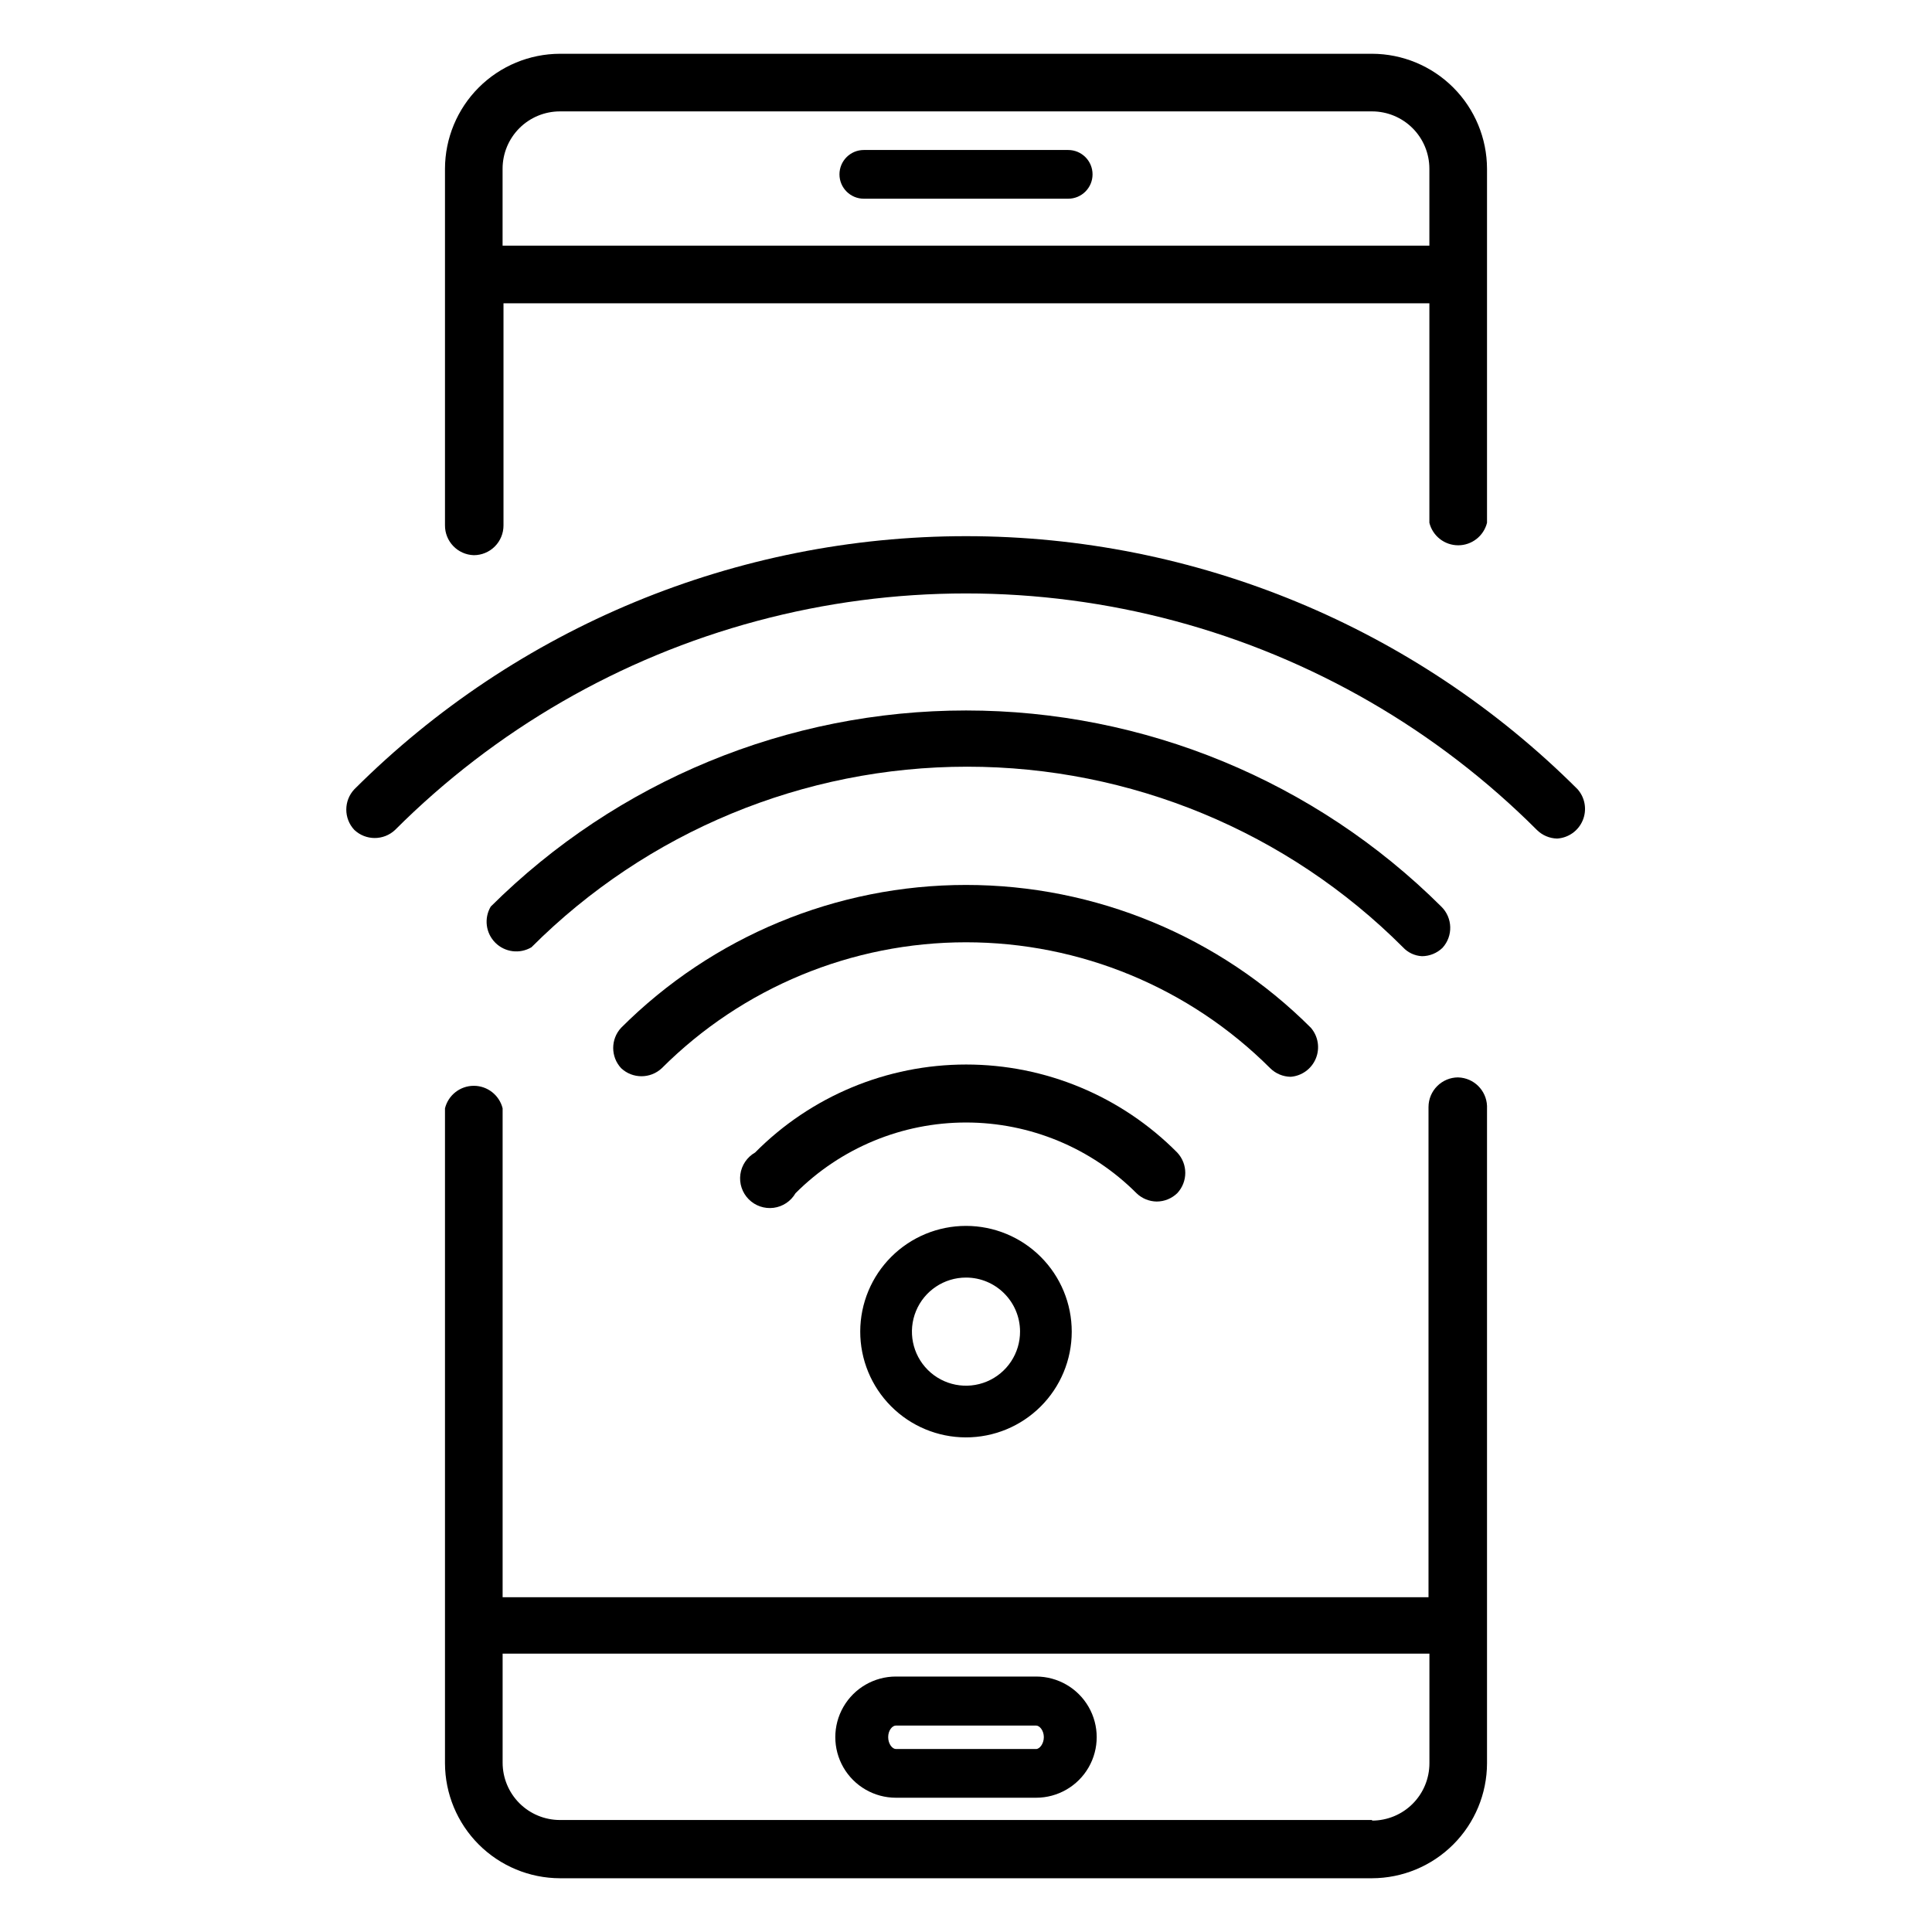
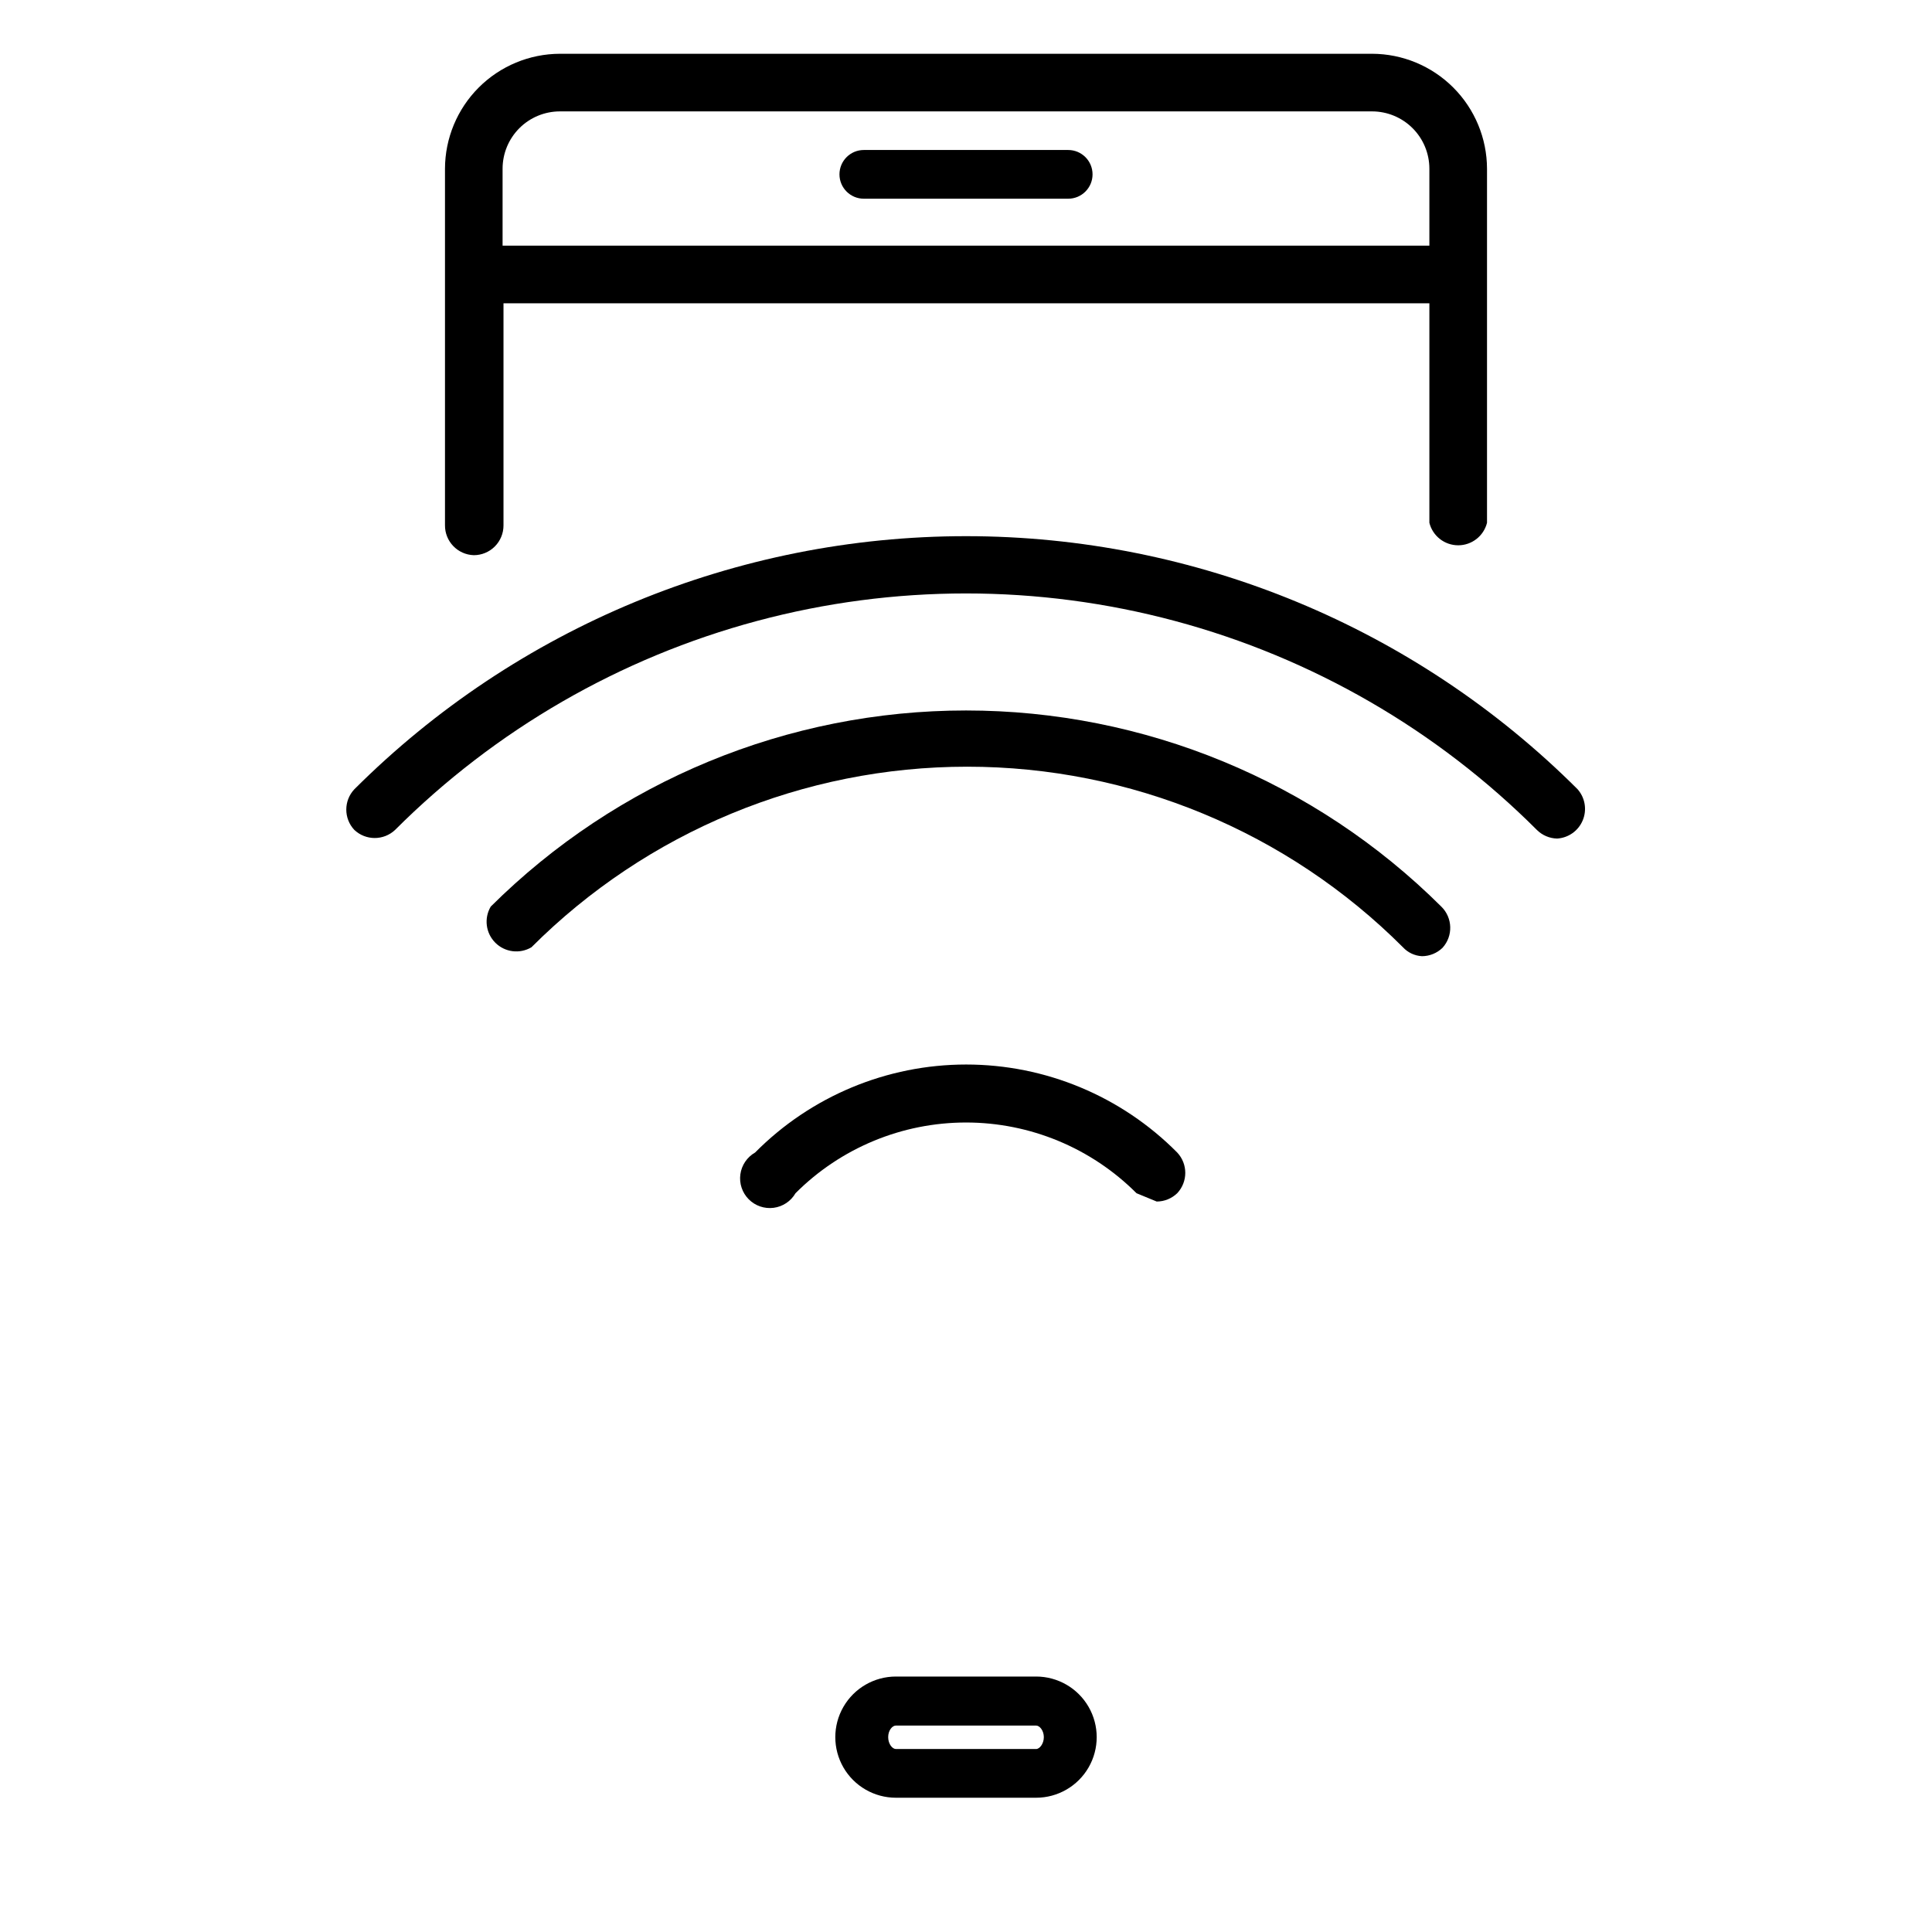
<svg xmlns="http://www.w3.org/2000/svg" fill="#000000" width="800px" height="800px" version="1.1" viewBox="144 144 512 512">
  <g>
    <path d="m562.08 353.16c-43.008-42.945-101.3-67.07-162.08-67.07-60.781 0-119.08 24.125-162.09 67.07-2.852 3.031-2.852 7.754 0 10.785 3.031 2.848 7.754 2.848 10.785 0 26.559-26.562 59.641-45.66 95.918-55.383 36.281-9.723 74.48-9.723 110.76 0s69.363 28.82 95.918 55.383c1.43 1.418 3.344 2.234 5.356 2.281 3.004-0.18 5.644-2.055 6.797-4.836 1.156-2.777 0.625-5.973-1.367-8.23z" />
    <path d="m520.84 397.4c2.023-0.008 3.969-0.801 5.43-2.207 2.863-3.133 2.723-7.977-0.316-10.941-33.465-33.285-78.75-51.969-125.95-51.969-47.203 0-92.484 18.684-125.95 51.969-1.832 3.094-1.336 7.035 1.207 9.578 2.543 2.543 6.484 3.039 9.578 1.207 30.621-30.641 72.164-47.855 115.48-47.855 43.32 0 84.863 17.215 115.48 47.855 1.309 1.414 3.113 2.262 5.039 2.363z" />
-     <path d="m486.04 429.36c2.961-0.227 5.539-2.102 6.668-4.848 1.133-2.742 0.625-5.891-1.312-8.141-24.242-24.234-57.117-37.852-91.395-37.852-34.281 0-67.156 13.617-91.395 37.852-2.801 3.019-2.801 7.688 0 10.707 3.027 2.848 7.754 2.848 10.785 0 21.387-21.363 50.379-33.363 80.609-33.363 30.227 0 59.219 12 80.609 33.363 1.445 1.434 3.391 2.254 5.43 2.281z" />
-     <path d="m450.54 462.42c2.027-0.008 3.973-0.797 5.434-2.203 2.848-3.031 2.848-7.754 0-10.785-14.785-14.926-34.922-23.324-55.93-23.324-21.012 0-41.148 8.398-55.934 23.324-2.129 1.215-3.574 3.348-3.906 5.777-0.332 2.43 0.488 4.871 2.215 6.613 1.727 1.738 4.164 2.574 6.594 2.262 2.434-0.316 4.578-1.746 5.805-3.867 11.977-11.996 28.234-18.742 45.188-18.742s33.207 6.746 45.184 18.742c1.441 1.391 3.356 2.176 5.352 2.203z" />
-     <path d="m371.97 496.82c-0.02 7.438 2.918 14.578 8.164 19.848 5.246 5.273 12.371 8.242 19.809 8.254 7.438 0.016 14.574-2.926 19.84-8.18 5.269-5.25 8.23-12.379 8.238-19.816 0.008-7.438-2.941-14.57-8.199-19.832-5.258-5.262-12.387-8.219-19.824-8.219-7.422 0-14.535 2.941-19.789 8.18-5.254 5.238-8.215 12.348-8.238 19.766zm42.352 0c0.035 5.801-3.438 11.051-8.789 13.293-5.352 2.242-11.527 1.035-15.641-3.055-4.113-4.094-5.352-10.262-3.141-15.625 2.215-5.363 7.441-8.863 13.246-8.863 7.879 0 14.281 6.367 14.324 14.25z" />
+     <path d="m450.54 462.42c2.027-0.008 3.973-0.797 5.434-2.203 2.848-3.031 2.848-7.754 0-10.785-14.785-14.926-34.922-23.324-55.93-23.324-21.012 0-41.148 8.398-55.934 23.324-2.129 1.215-3.574 3.348-3.906 5.777-0.332 2.43 0.488 4.871 2.215 6.613 1.727 1.738 4.164 2.574 6.594 2.262 2.434-0.316 4.578-1.746 5.805-3.867 11.977-11.996 28.234-18.742 45.188-18.742s33.207 6.746 45.184 18.742z" />
    <path d="m269.56 291.13c2.09 0 4.09-0.828 5.566-2.305 1.477-1.477 2.305-3.481 2.305-5.566v-58.883h245.37v58.176-0.004c0.879 3.504 4.027 5.961 7.637 5.961s6.758-2.457 7.637-5.961v-93.832c-0.02-8.074-3.238-15.812-8.945-21.52-5.711-5.711-13.445-8.926-21.52-8.945h-215.22c-8.07 0.02-15.809 3.234-21.52 8.945-5.707 5.707-8.922 13.445-8.945 21.52v94.465-0.004c-0.043 4.289 3.352 7.824 7.637 7.953zm22.828-117.61h215.22c4.027 0 7.894 1.602 10.742 4.449 2.852 2.852 4.449 6.715 4.449 10.746v20.387h-245.61v-20.387c0-4.031 1.602-7.894 4.449-10.746 2.848-2.848 6.715-4.449 10.742-4.449z" />
-     <path d="m530.44 429.52c-4.348 0-7.871 3.523-7.871 7.871v129.89h-245.37v-129.57c-0.879-3.504-4.027-5.961-7.637-5.961s-6.758 2.457-7.637 5.961v173.58c0.023 8.07 3.238 15.809 8.945 21.516 5.711 5.711 13.449 8.926 21.52 8.949h215.22c8.074-0.023 15.809-3.238 21.52-8.949 5.707-5.707 8.926-13.445 8.945-21.516v-174.21c-0.164-4.133-3.5-7.434-7.637-7.555zm-22.828 196.8h-215.22c-4.027 0-7.894-1.602-10.742-4.449-2.848-2.852-4.449-6.715-4.449-10.746v-28.891h245.61v29.051c0 4.027-1.598 7.891-4.449 10.742-2.848 2.848-6.715 4.449-10.742 4.449z" />
    <path d="m418.58 588.3h-37.156c-5.738 0-11.039 3.062-13.91 8.031-2.867 4.969-2.867 11.09 0 16.059 2.871 4.969 8.172 8.027 13.91 8.027h37.156c5.734 0 11.039-3.059 13.906-8.027s2.867-11.09 0-16.059-8.172-8.031-13.906-8.031zm0 19.207h-37.156c-0.945 0-2.047-1.34-2.047-3.148 0-1.812 1.102-3.07 2.047-3.07h37.156c0.945 0 2.047 1.34 2.047 3.07 0 1.734-1.105 3.148-2.047 3.148z" />
    <path d="m372.92 196.66h54.16c3.566 0 6.457-2.891 6.457-6.453 0-3.566-2.891-6.457-6.457-6.457h-54.16c-3.562 0-6.453 2.891-6.453 6.457 0 3.562 2.891 6.453 6.453 6.453z" />
  </g>
</svg>